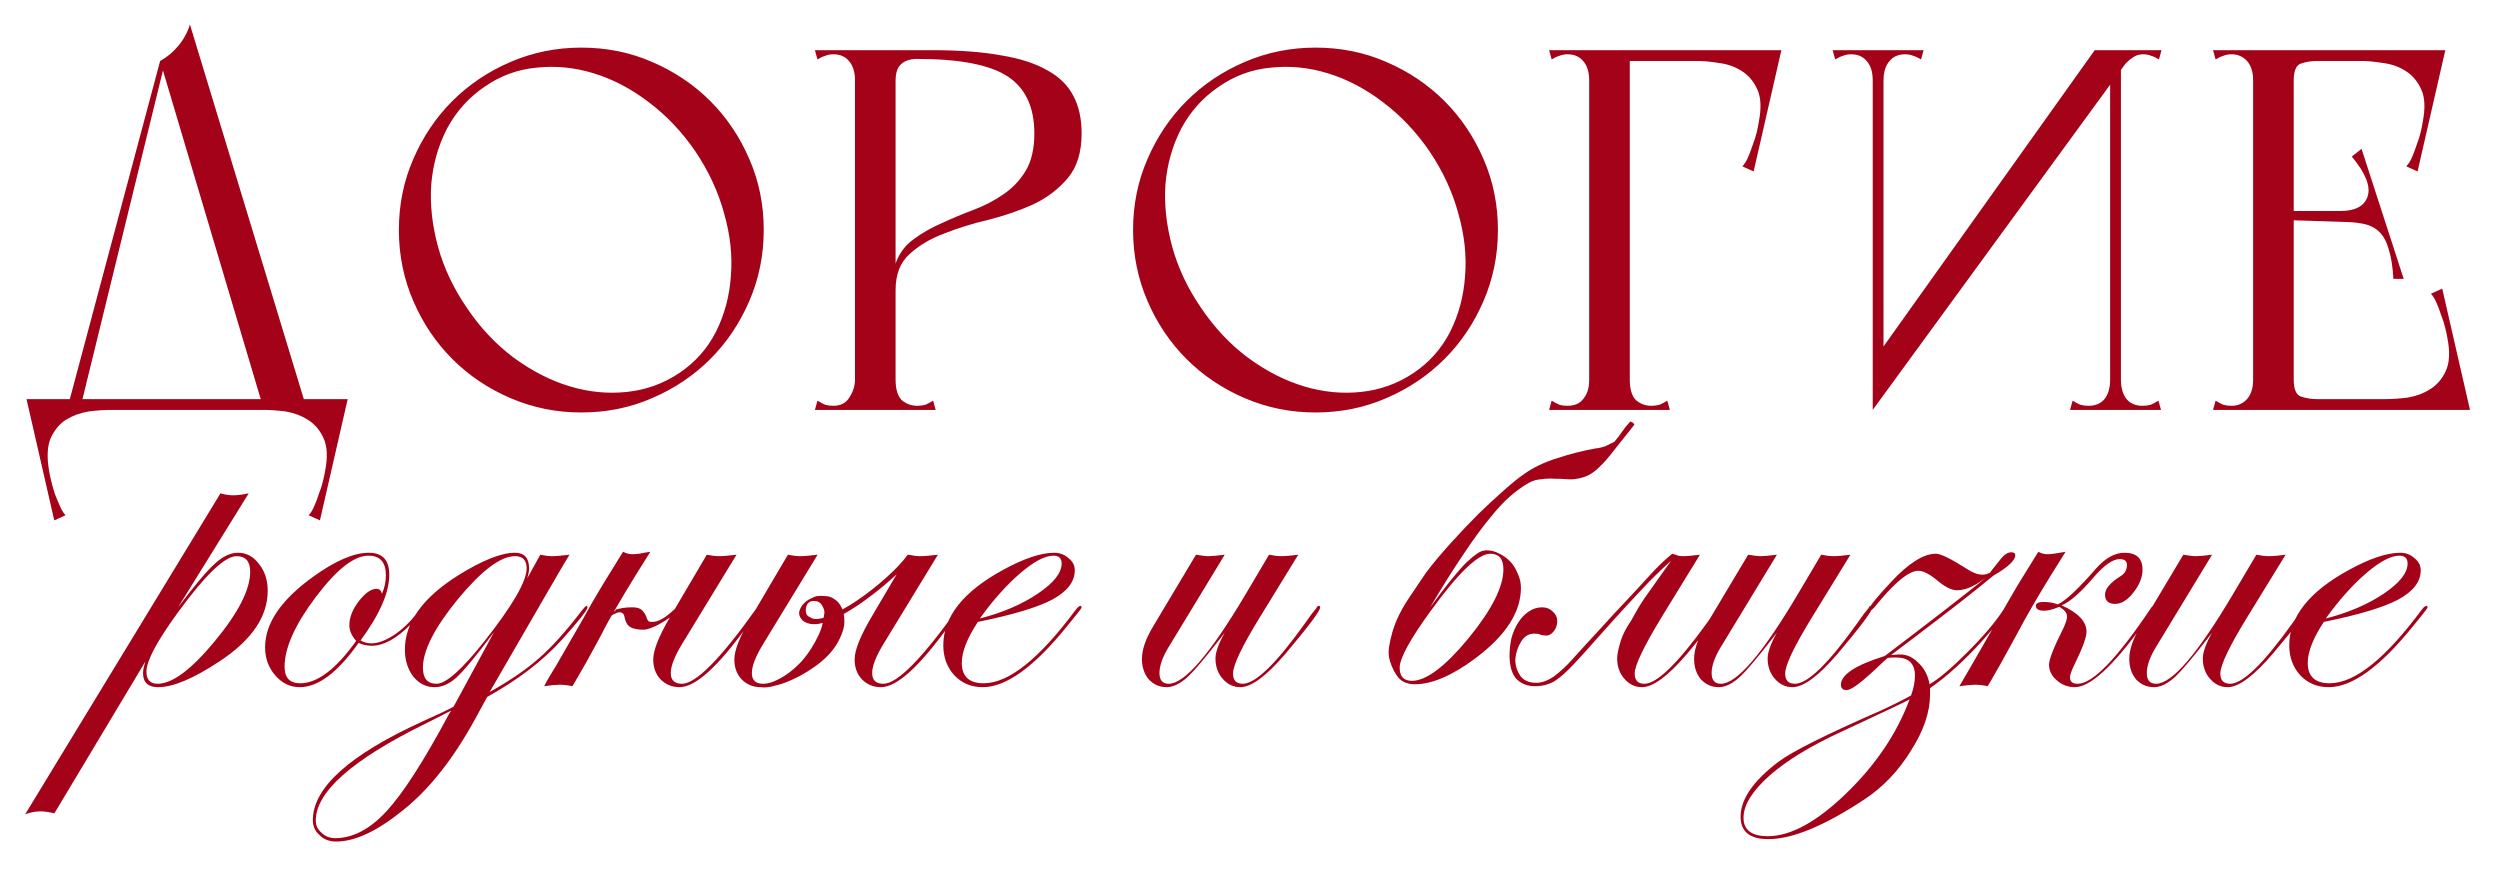
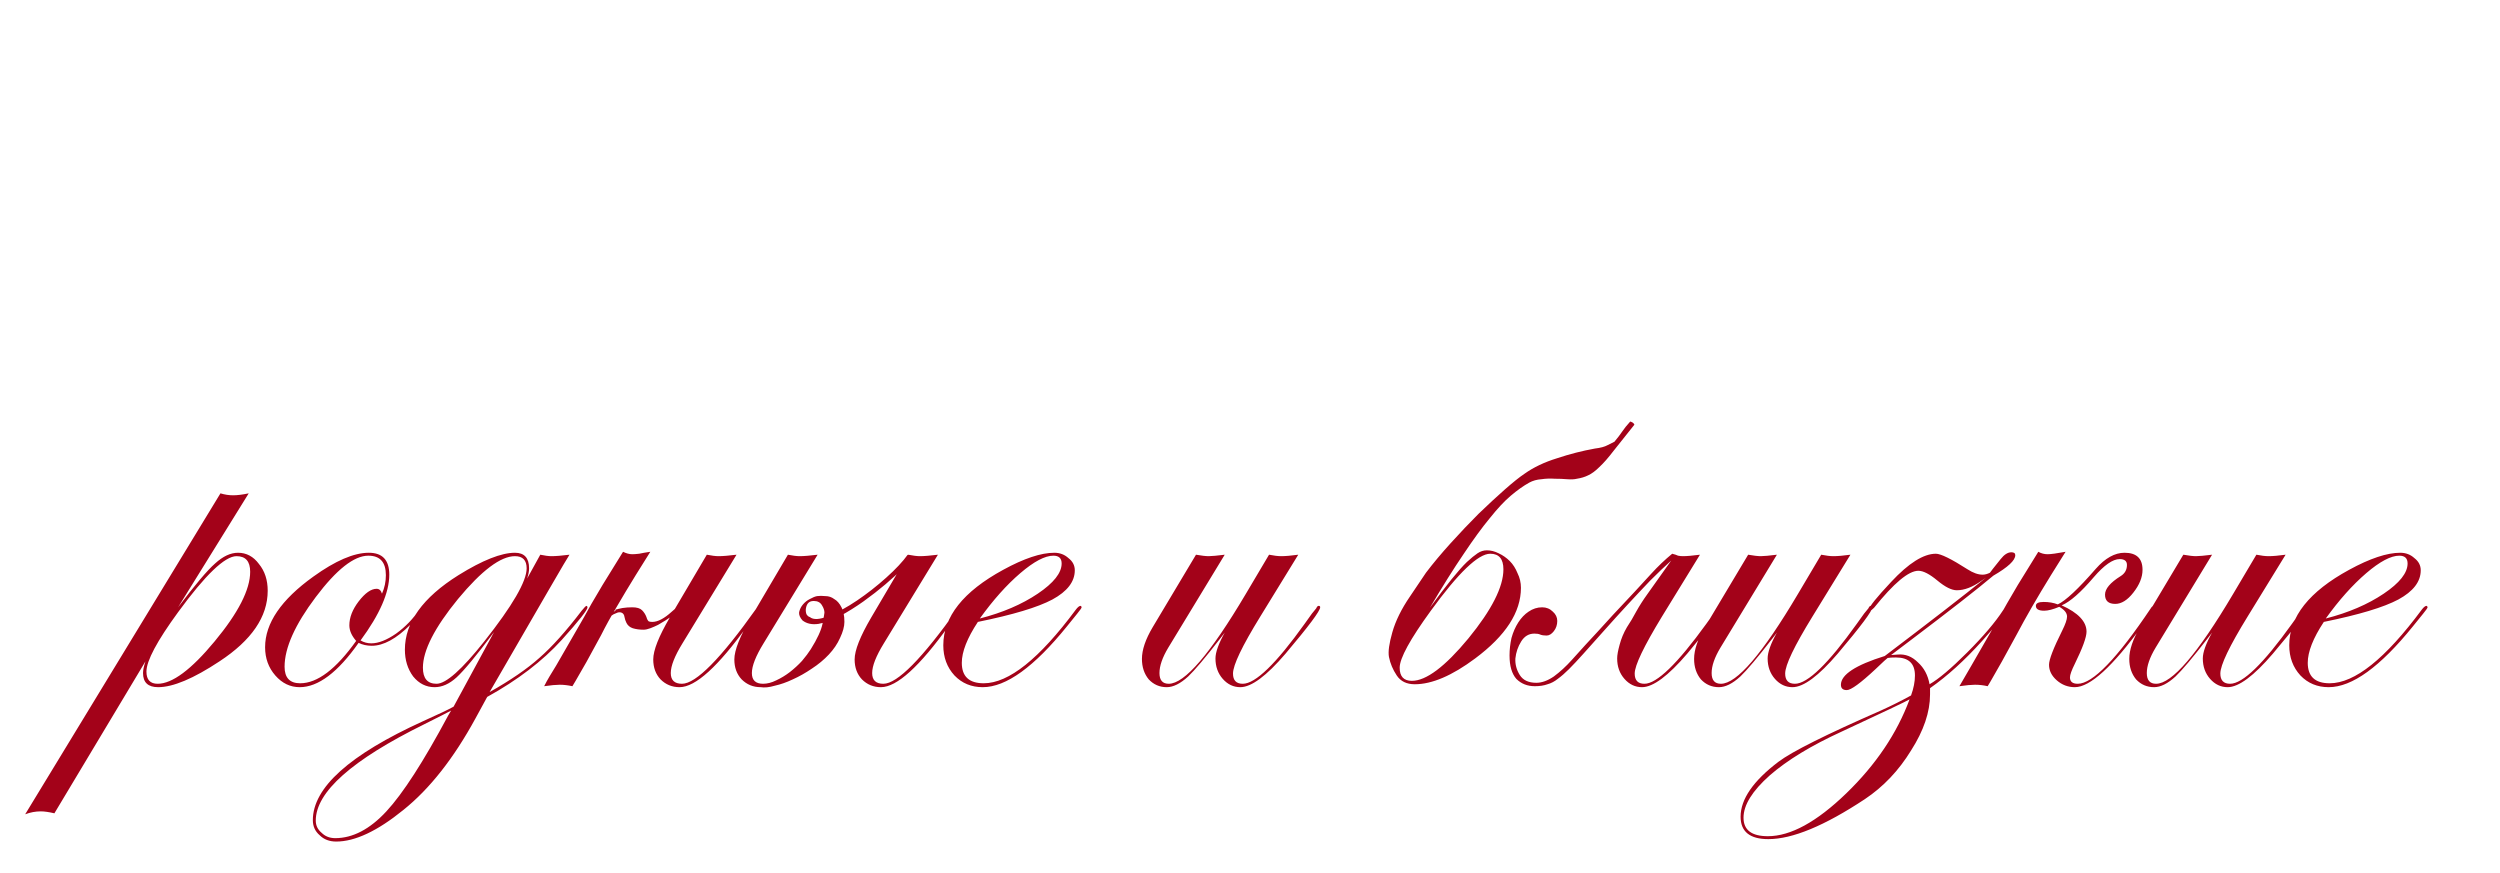
<svg xmlns="http://www.w3.org/2000/svg" width="616" height="215" viewBox="0 0 616 215" fill="none">
-   <path d="M75.668 101H65.032L39.455 15.024C41.143 14.096 42.62 12.872 43.886 11.352C45.237 9.748 46.208 7.976 46.799 6.034L75.668 101ZM19.828 100.367H16.663L39.455 15.024H40.721L19.828 100.367ZM8.179 101V98.341H84.025V101H8.179ZM75.795 98.341H85.671L78.834 128.224L76.048 126.957C76.555 126.451 77.019 125.691 77.441 124.678C77.863 123.75 78.243 122.737 78.581 121.639C79.003 120.626 79.341 119.571 79.594 118.474C79.847 117.461 80.016 116.659 80.1 116.068C80.775 112.691 80.649 109.99 79.72 107.964C78.792 105.938 77.483 104.419 75.795 103.406C74.191 102.393 72.376 101.718 70.35 101.38C68.324 101.127 66.51 101 64.906 101L75.795 98.341ZM16.41 98.341L27.299 101C25.695 101 23.88 101.127 21.854 101.38C19.828 101.718 17.971 102.393 16.283 103.406C14.679 104.419 13.413 105.938 12.484 107.964C11.64 109.99 11.514 112.691 12.105 116.068C12.189 116.659 12.358 117.461 12.611 118.474C12.864 119.571 13.16 120.626 13.497 121.639C13.919 122.737 14.341 123.75 14.764 124.678C15.186 125.691 15.65 126.451 16.156 126.957L13.371 128.224L6.533 98.341H16.41ZM98.284 56.682C98.284 50.436 99.466 44.611 101.83 39.209C104.193 33.722 107.401 28.953 111.453 24.901C115.505 20.849 120.274 17.641 125.761 15.277C131.248 12.914 137.073 11.732 143.235 11.732C149.481 11.732 155.306 12.914 160.709 15.277C166.195 17.641 170.965 20.849 175.017 24.901C179.069 28.953 182.276 33.722 184.64 39.209C187.004 44.611 188.185 50.436 188.185 56.682C188.185 62.845 187.004 68.669 184.64 74.156C182.276 79.643 179.069 84.413 175.017 88.465C170.965 92.516 166.195 95.724 160.709 98.088C155.306 100.451 149.481 101.633 143.235 101.633C137.073 101.633 131.248 100.451 125.761 98.088C120.274 95.724 115.505 92.516 111.453 88.465C107.401 84.413 104.193 79.643 101.83 74.156C99.466 68.669 98.284 62.845 98.284 56.682ZM114.998 75.802C118.29 80.698 122.131 84.793 126.521 88.085C130.995 91.377 135.595 93.74 140.322 95.175C145.05 96.611 149.777 97.075 154.504 96.568C159.231 96.062 163.536 94.5 167.419 91.883C171.303 89.266 174.299 85.89 176.41 81.754C178.52 77.533 179.744 72.975 180.082 68.079C180.504 63.098 179.955 57.949 178.436 52.631C177 47.313 174.637 42.206 171.345 37.309C168.053 32.498 164.212 28.446 159.822 25.154C155.517 21.862 151.001 19.498 146.274 18.063C141.631 16.628 136.946 16.164 132.219 16.67C127.576 17.092 123.313 18.654 119.43 21.355C115.547 23.972 112.466 27.391 110.187 31.611C107.992 35.832 106.683 40.433 106.261 45.413C105.924 50.309 106.472 55.416 107.907 60.734C109.342 65.968 111.706 70.991 114.998 75.802ZM210.67 101V12.365H220.673V98.847V101H210.67ZM201.426 14.644L200.793 12.365H220.673V19.962C220.673 20.722 220.124 21.229 219.027 21.482C218.014 21.651 216.874 21.693 215.608 21.608C214.426 21.44 213.286 21.186 212.189 20.849C211.176 20.511 210.67 20.173 210.67 19.836C210.67 17.81 210.205 16.248 209.277 15.151C208.348 13.969 207.04 13.378 205.351 13.378C204.592 13.378 203.916 13.505 203.325 13.758C202.735 13.927 202.101 14.222 201.426 14.644ZM200.793 101L201.426 98.721C202.101 99.143 202.735 99.481 203.325 99.734C203.916 99.903 204.592 99.987 205.351 99.987C207.124 99.987 208.433 99.312 209.277 97.961C210.205 96.526 210.67 95.049 210.67 93.529C210.67 92.347 211.218 91.672 212.316 91.503C213.413 91.335 214.679 91.25 216.114 91.25C217.549 91.25 218.647 91.335 219.406 91.503C220.251 91.672 220.673 92.347 220.673 93.529C220.673 95.893 221.179 97.581 222.192 98.594C223.289 99.523 224.556 99.987 225.991 99.987C226.75 99.987 227.426 99.903 228.017 99.734C228.608 99.481 229.241 99.143 229.916 98.721L230.549 101H200.793ZM229.663 12.365L225.991 14.518C224.302 14.518 222.994 14.94 222.065 15.784C221.137 16.544 220.673 17.936 220.673 19.962C220.251 19.878 219.786 19.456 219.28 18.696C218.773 17.852 218.52 17.092 218.52 16.417C218.52 15.742 218.647 14.898 218.9 13.884C219.153 12.872 219.744 12.365 220.673 12.365H229.663ZM266.51 32.878C266.51 37.52 265.37 41.193 263.091 43.894C260.812 46.595 257.984 48.748 254.607 50.352C251.231 51.871 247.559 53.137 243.591 54.15C239.624 55.079 235.952 56.218 232.575 57.569C229.198 58.835 226.371 60.523 224.091 62.634C221.812 64.66 220.673 67.614 220.673 71.497C220.673 72.004 220.63 72.004 220.546 71.497C220.462 70.906 220.377 70.189 220.293 69.345C220.208 68.416 220.166 67.53 220.166 66.686C220.251 65.757 220.419 65.166 220.673 64.913C221.601 62.38 223.078 60.397 225.104 58.962C227.13 57.442 229.409 56.134 231.942 55.036C234.474 53.855 237.091 52.757 239.792 51.744C242.494 50.731 244.942 49.465 247.136 47.946C249.416 46.426 251.273 44.485 252.708 42.121C254.143 39.758 254.86 36.676 254.86 32.878C254.86 26.378 252.666 21.693 248.276 18.823C243.887 15.953 236.458 14.518 225.991 14.518C226.582 14.096 227.13 13.716 227.637 13.378C228.059 13.125 228.439 12.914 228.776 12.745C229.198 12.492 229.494 12.365 229.663 12.365C236.331 12.365 241.987 12.787 246.63 13.631C251.273 14.391 255.071 15.615 258.026 17.303C260.98 18.907 263.133 21.017 264.484 23.634C265.834 26.167 266.51 29.248 266.51 32.878ZM279.189 56.682C279.189 50.436 280.371 44.611 282.735 39.209C285.098 33.722 288.306 28.953 292.358 24.901C296.41 20.849 301.179 17.641 306.666 15.277C312.153 12.914 317.978 11.732 324.14 11.732C330.387 11.732 336.211 12.914 341.614 15.277C347.101 17.641 351.87 20.849 355.922 24.901C359.974 28.953 363.182 33.722 365.545 39.209C367.909 44.611 369.091 50.436 369.091 56.682C369.091 62.845 367.909 68.669 365.545 74.156C363.182 79.643 359.974 84.413 355.922 88.465C351.87 92.516 347.101 95.724 341.614 98.088C336.211 100.451 330.387 101.633 324.14 101.633C317.978 101.633 312.153 100.451 306.666 98.088C301.179 95.724 296.41 92.516 292.358 88.465C288.306 84.413 285.098 79.643 282.735 74.156C280.371 68.669 279.189 62.845 279.189 56.682ZM295.904 75.802C299.196 80.698 303.037 84.793 307.426 88.085C311.9 91.377 316.501 93.74 321.228 95.175C325.955 96.611 330.682 97.075 335.409 96.568C340.137 96.062 344.442 94.5 348.325 91.883C352.208 89.266 355.204 85.89 357.315 81.754C359.425 77.533 360.649 72.975 360.987 68.079C361.409 63.098 360.86 57.949 359.341 52.631C357.906 47.313 355.542 42.206 352.25 37.309C348.958 32.498 345.117 28.446 340.727 25.154C336.422 21.862 331.906 19.498 327.179 18.063C322.536 16.628 317.851 16.164 313.124 16.67C308.481 17.092 304.218 18.654 300.335 21.355C296.452 23.972 293.371 27.391 291.092 31.611C288.897 35.832 287.589 40.433 287.167 45.413C286.829 50.309 287.378 55.416 288.813 60.734C290.248 65.968 292.611 70.991 295.904 75.802ZM391.575 101V12.365H401.578V98.847V101H391.575ZM381.698 101L382.331 98.721C383.007 99.143 383.64 99.481 384.231 99.734C384.822 99.903 385.497 99.987 386.257 99.987C387.016 99.987 387.734 99.86 388.409 99.607C389.085 99.354 389.675 98.89 390.182 98.214C390.604 97.708 390.942 97.075 391.195 96.315C391.448 95.555 391.575 94.627 391.575 93.529C391.575 92.347 392.039 91.841 392.968 92.01C393.981 92.179 395.162 92.474 396.513 92.896C397.948 92.474 399.13 92.179 400.058 92.01C401.071 91.841 401.578 92.347 401.578 93.529C401.578 95.893 402.084 97.581 403.097 98.594C404.195 99.523 405.461 99.987 406.896 99.987C407.656 99.987 408.331 99.903 408.922 99.734C409.513 99.481 410.146 99.143 410.821 98.721L411.454 101H381.698ZM391.575 15.024V12.365H437.412V15.024H391.575ZM429.055 12.365H438.931L432.094 42.248L429.308 40.981C429.814 40.475 430.279 39.758 430.701 38.829C431.123 37.816 431.503 36.803 431.84 35.79C432.262 34.693 432.6 33.638 432.853 32.624C433.107 31.527 433.275 30.683 433.36 30.092C434.035 26.631 433.909 23.93 432.98 21.988C432.051 19.962 430.743 18.443 429.055 17.43C427.451 16.417 425.636 15.784 423.61 15.531C421.584 15.193 419.769 15.024 418.165 15.024L429.055 12.365ZM382.331 14.644L381.698 12.365H394.614V19.836H391.575C391.575 17.81 391.111 16.248 390.182 15.151C389.253 13.969 387.945 13.378 386.257 13.378C385.497 13.378 384.822 13.505 384.231 13.758C383.64 13.927 383.007 14.222 382.331 14.644ZM461.439 101V89.098L516.14 12.365H526.143L461.439 101ZM461.439 101V12.365H464.098V95.808L461.439 101ZM452.196 14.644L451.563 12.365H463.465C463.465 14.391 463.338 15.953 463.085 17.05C462.916 18.063 462.705 18.823 462.452 19.329C462.199 19.751 461.946 19.962 461.692 19.962C461.524 19.962 461.439 19.92 461.439 19.836C461.439 17.81 460.975 16.248 460.046 15.151C459.118 13.969 457.809 13.378 456.121 13.378C455.361 13.378 454.686 13.505 454.095 13.758C453.504 13.927 452.871 14.222 452.196 14.644ZM473.342 14.644C472.666 14.222 472.033 13.927 471.442 13.758C470.851 13.505 470.176 13.378 469.416 13.378C467.728 13.378 466.42 13.969 465.491 15.151C464.562 16.248 464.098 17.81 464.098 19.836C464.098 19.92 463.972 19.962 463.718 19.962C463.549 19.962 463.338 19.751 463.085 19.329C462.832 18.823 462.579 18.063 462.325 17.05C462.157 15.953 462.072 14.391 462.072 12.365H473.975L473.342 14.644ZM519.938 12.365H522.597V101H519.938V12.365ZM510.695 98.721C511.37 99.143 512.003 99.481 512.594 99.734C513.185 99.903 513.86 99.987 514.62 99.987C516.308 99.987 517.617 99.438 518.545 98.341C519.474 97.159 519.938 95.555 519.938 93.529C519.938 93.445 520.023 93.403 520.191 93.403C520.445 93.403 520.698 93.656 520.951 94.162C521.204 94.585 521.415 95.344 521.584 96.442C521.838 97.455 521.964 98.974 521.964 101H510.062L510.695 98.721ZM531.841 98.721L532.474 101H520.571C520.571 98.974 520.656 97.455 520.825 96.442C521.078 95.344 521.331 94.585 521.584 94.162C521.838 93.656 522.049 93.403 522.217 93.403C522.471 93.403 522.597 93.445 522.597 93.529C522.597 95.555 523.062 97.159 523.99 98.341C524.919 99.438 526.227 99.987 527.915 99.987C528.675 99.987 529.35 99.903 529.941 99.734C530.532 99.481 531.165 99.143 531.841 98.721ZM531.967 14.644C531.292 14.222 530.659 13.927 530.068 13.758C529.477 13.505 528.802 13.378 528.042 13.378C527.198 13.378 526.438 13.589 525.763 14.011C525.087 14.433 524.454 14.94 523.863 15.531C523.357 16.122 522.893 16.755 522.471 17.43C522.049 18.021 521.669 18.527 521.331 18.949C521.247 19.118 521.162 19.034 521.078 18.696C520.993 18.358 520.909 17.725 520.825 16.797C520.74 15.868 520.698 14.391 520.698 12.365H532.6L531.967 14.644ZM555.169 101V12.365H565.172V98.847V101H555.169ZM555.169 15.024V12.365H601.006V15.024H555.169ZM592.649 12.365H602.525L595.687 42.248L592.902 40.981C593.408 40.475 593.873 39.758 594.295 38.829C594.717 37.816 595.097 36.803 595.434 35.79C595.856 34.693 596.194 33.638 596.447 32.624C596.7 31.527 596.869 30.683 596.954 30.092C597.629 26.631 597.502 23.93 596.574 21.988C595.645 19.962 594.337 18.443 592.649 17.43C591.045 16.417 589.23 15.784 587.204 15.531C585.178 15.193 583.363 15.024 581.759 15.024L592.649 12.365ZM545.292 12.365H551.876H553.649H575.048L574.542 15.024H570.87C569.519 15.024 568.211 15.235 566.944 15.657C565.763 16.079 565.172 17.472 565.172 19.836C565.172 21.017 564.665 21.524 563.652 21.355C562.724 21.186 561.542 20.891 560.107 20.469C558.756 20.891 557.574 21.186 556.561 21.355C555.633 21.524 555.169 21.017 555.169 19.836C555.169 18.738 555.042 17.81 554.789 17.05C554.535 16.29 554.198 15.657 553.776 15.151C553.185 14.475 552.552 14.011 551.876 13.758C551.286 13.505 550.61 13.378 549.85 13.378C549.091 13.378 548.415 13.505 547.825 13.758C547.234 13.927 546.601 14.222 545.925 14.644L545.292 12.365ZM561.12 51.998H580.746V54.783L561.12 54.15V51.998ZM581.886 36.676L592.269 68.712H589.736C589.567 65.757 589.188 63.351 588.597 61.494C588.09 59.637 587.33 58.202 586.317 57.189C585.304 56.176 583.996 55.501 582.392 55.163C580.788 54.825 578.847 54.657 576.568 54.657V51.998C580.366 51.998 582.645 50.773 583.405 48.325C584.165 45.877 582.856 42.628 579.48 38.576L581.886 36.676ZM555.169 98.341H607.083V101H555.169V98.341ZM598.726 101L587.837 98.341C589.441 98.341 591.256 98.214 593.282 97.961C595.308 97.623 597.122 96.948 598.726 95.935C600.415 94.922 601.723 93.403 602.652 91.377C603.58 89.351 603.707 86.65 603.031 83.273C602.947 82.682 602.778 81.88 602.525 80.867C602.272 79.77 601.934 78.715 601.512 77.702C601.174 76.604 600.794 75.591 600.372 74.663C599.95 73.65 599.486 72.89 598.98 72.384L601.765 71.117L608.603 101H598.726ZM545.292 101L545.925 98.721C546.601 99.143 547.234 99.481 547.825 99.734C548.415 99.903 549.091 99.987 549.85 99.987C550.61 99.987 551.286 99.86 551.876 99.607C552.552 99.354 553.185 98.89 553.776 98.214C554.198 97.708 554.535 97.075 554.789 96.315C555.042 95.555 555.169 94.627 555.169 93.529C555.169 92.347 555.633 91.841 556.561 92.01C557.574 92.179 558.756 92.474 560.107 92.896C561.542 92.474 562.724 92.179 563.652 92.01C564.665 91.841 565.172 92.347 565.172 93.529C565.172 95.893 565.763 97.286 566.944 97.708C568.211 98.13 569.519 98.341 570.87 98.341H574.542L575.048 101H553.649H551.876H545.292Z" fill="#A30219" />
  <path d="M65.962 145.56C65.962 151.96 62.002 157.76 54.082 162.96C47.682 167.2 42.642 169.32 38.962 169.32C36.482 169.32 35.242 168.16 35.242 165.84C35.242 165.12 35.442 164.16 35.842 162.96L13.402 200.4C12.042 200.08 10.922 199.92 10.042 199.92C8.762 199.92 7.482 200.16 6.202 200.64L54.322 121.56C55.362 121.88 56.402 122.04 57.442 122.04C58.482 122.04 59.762 121.88 61.282 121.56L43.882 149.64C48.042 144.12 51.082 140.52 53.002 138.84C54.922 137.08 56.802 136.2 58.642 136.2C60.722 136.2 62.442 137.12 63.802 138.96C65.242 140.72 65.962 142.92 65.962 145.56ZM61.642 140.88C61.642 138.32 60.522 137.04 58.282 137.04C55.402 137.04 50.602 141.64 43.882 150.84C38.682 157.96 36.082 162.84 36.082 165.48C36.082 167.48 37.002 168.48 38.842 168.48C42.442 168.48 47.122 165 52.882 158.04C58.722 151 61.642 145.28 61.642 140.88ZM104.56 149.52C104.56 150.16 103.4 151.64 101.08 153.96C97.64 157.4 94.48 159.12 91.6 159.12C90.4 159.12 89.32 158.88 88.36 158.4C83.24 165.68 78.4 169.32 73.84 169.32C71.52 169.32 69.52 168.36 67.84 166.44C66.16 164.52 65.32 162.2 65.32 159.48C65.32 153.56 69.28 147.76 77.2 142.08C82.64 138.16 87.2 136.2 90.88 136.2C94.24 136.2 95.92 138 95.92 141.6C95.92 146 93.56 151.4 88.84 157.8C89.64 158.28 90.52 158.52 91.48 158.52C93.24 158.52 95.28 157.72 97.6 156.12C99.92 154.44 101.84 152.44 103.36 150.12C103.84 149.56 104.16 149.28 104.32 149.28C104.48 149.28 104.56 149.36 104.56 149.52ZM95.08 141.72C95.08 138.52 93.64 136.92 90.76 136.92C87.24 136.92 82.92 140.32 77.8 147.12C72.68 153.92 70.12 159.64 70.12 164.28C70.12 167 71.4 168.36 73.96 168.36C78.2 168.36 82.8 164.88 87.76 157.92C86.64 156.64 86.08 155.36 86.08 154.08C86.08 152.16 86.84 150.2 88.36 148.2C89.96 146.12 91.44 145.08 92.8 145.08C93.44 145.08 93.88 145.48 94.12 146.28C94.76 144.84 95.08 143.32 95.08 141.72ZM144.765 149.64C144.765 150.28 142.645 152.96 138.405 157.68C133.685 162.88 127.565 167.56 120.045 171.72L117.165 177C111.805 186.84 105.885 194.36 99.405 199.56C93.005 204.76 87.485 207.36 82.845 207.36C81.165 207.36 79.805 206.84 78.765 205.8C77.645 204.84 77.085 203.6 77.085 202.08C77.085 194.08 86.125 185.96 104.205 177.72C108.125 175.96 110.645 174.76 111.765 174.12L121.725 155.76C117.405 161.52 114.325 165.24 112.485 166.92C110.725 168.52 108.925 169.32 107.085 169.32C105.005 169.32 103.245 168.44 101.805 166.68C100.445 164.84 99.765 162.64 99.765 160.08C99.765 153.36 104.165 147.24 112.965 141.72C118.885 138.04 123.525 136.2 126.885 136.2C129.205 136.2 130.365 137.48 130.365 140.04C130.365 140.76 130.205 141.6 129.885 142.56L133.125 136.68C134.245 136.92 135.165 137.04 135.885 137.04C136.925 137.04 138.405 136.92 140.325 136.68C140.085 137 138.365 139.92 135.165 145.44L120.645 170.52C125.765 167.64 129.845 164.84 132.885 162.12C136.005 159.4 139.485 155.52 143.325 150.48C143.965 149.68 144.365 149.28 144.525 149.28C144.685 149.36 144.765 149.48 144.765 149.64ZM129.765 140.04C129.765 138.04 128.805 137.04 126.885 137.04C123.365 137.04 118.685 140.56 112.845 147.6C107.085 154.64 104.205 160.28 104.205 164.52C104.205 167.16 105.325 168.48 107.565 168.48C109.885 168.48 113.805 165 119.325 158.04C126.285 149.24 129.765 143.24 129.765 140.04ZM111.165 175.08C110.445 175.48 108.245 176.6 104.565 178.44C86.725 187.24 77.805 195.16 77.805 202.2C77.805 203.4 78.285 204.4 79.245 205.2C80.125 206.08 81.245 206.52 82.605 206.52C86.925 206.52 91.125 204.32 95.205 199.92C99.285 195.52 104.365 187.64 110.445 176.28L111.165 175.08ZM153.52 135.96C154.32 136.36 155.08 136.56 155.8 136.56C156.2 136.56 156.76 136.52 157.48 136.44C158.2 136.28 159.12 136.12 160.24 135.96L156.64 141.72C154.96 144.44 153.4 147.04 151.96 149.52C150.52 151.92 149.24 154.24 148.12 156.48C146.76 158.96 145.56 161.16 144.52 163.08C143.48 164.92 142.56 166.52 141.76 167.88L141.04 169.08C139.92 168.84 138.88 168.72 137.92 168.72C137.04 168.72 135.76 168.84 134.08 169.08C134.48 168.28 134.92 167.48 135.4 166.68C135.96 165.8 136.52 164.88 137.08 163.92L143.92 152.04C144.4 151.16 145 150.08 145.72 148.8C146.52 147.44 147.44 145.88 148.48 144.12L153.52 135.96ZM187.36 149.64C187.36 149.72 187.16 150.04 186.76 150.6L184.24 154.08C176.96 164.24 171.36 169.32 167.44 169.32C165.6 169.32 164.04 168.68 162.76 167.4C161.56 166.12 160.96 164.48 160.96 162.48C160.96 160.24 162.32 156.8 165.04 152.16L174.16 136.68C175.36 136.92 176.32 137.04 177.04 137.04C178.08 137.04 179.56 136.92 181.48 136.68L168.16 158.52C166.24 161.64 165.28 164.08 165.28 165.84C165.28 167.6 166.2 168.48 168.04 168.48C171.48 168.48 177.6 162.28 186.4 149.88C186.56 149.48 186.76 149.28 187 149.28C187.24 149.28 187.36 149.4 187.36 149.64ZM150.52 151.8C149.96 152.12 149.8 152.16 150.04 151.92C150.28 151.68 150.56 151.4 150.88 151.08C151.28 150.76 151.6 150.48 151.84 150.24C152.08 150 151.92 150.04 151.36 150.36C152.56 149.88 154.04 149.64 155.8 149.64C156.92 149.64 157.72 149.88 158.2 150.36C158.68 150.84 159.04 151.4 159.28 152.04C159.44 152.6 159.64 152.96 159.88 153.12C160.12 153.2 160.4 153.24 160.72 153.24C162.08 153.24 163.68 152.4 165.52 150.72L166.48 149.88L165.4 151.92C165.08 152.16 164.6 152.48 163.96 152.88C163.4 153.2 162.8 153.56 162.16 153.96C161.52 154.28 160.88 154.56 160.24 154.8C159.6 155.04 159.04 155.16 158.56 155.16C157.6 155.16 156.72 155.04 155.92 154.8C155.2 154.56 154.68 154.12 154.36 153.48C154.12 153 153.96 152.52 153.88 152.04C153.8 151.48 153.56 151.12 153.16 150.96C152.76 150.8 152.32 150.84 151.84 151.08C151.36 151.24 150.92 151.48 150.52 151.8ZM236.982 149.64C236.982 149.72 236.782 150.04 236.382 150.6L233.862 154.08C226.582 164.24 220.982 169.32 217.062 169.32C215.222 169.32 213.662 168.68 212.382 167.4C211.182 166.12 210.582 164.48 210.582 162.48C210.582 160.24 211.942 156.8 214.662 152.16L223.782 136.68C224.982 136.92 225.942 137.04 226.662 137.04C227.702 137.04 229.182 136.92 231.102 136.68L217.782 158.52C215.862 161.64 214.902 164.08 214.902 165.84C214.902 167.6 215.822 168.48 217.662 168.48C221.102 168.48 227.222 162.28 236.022 149.88C236.182 149.48 236.382 149.28 236.622 149.28C236.862 149.28 236.982 149.4 236.982 149.64ZM224.382 137.88C224.142 138.28 223.462 139.04 222.342 140.16C221.222 141.28 219.822 142.56 218.142 144C216.542 145.36 214.742 146.76 212.742 148.2C210.822 149.56 208.902 150.76 206.982 151.8C205.142 152.76 203.382 153.4 201.702 153.72C200.102 153.96 198.782 153.68 197.742 152.88C197.102 152.16 196.822 151.48 196.902 150.84C197.062 150.12 197.382 149.48 197.862 148.92C198.342 148.36 198.902 147.92 199.542 147.6C200.262 147.2 200.862 146.96 201.342 146.88C201.902 146.8 202.582 146.8 203.382 146.88C204.182 146.88 204.902 147.12 205.542 147.6C206.262 148 206.862 148.68 207.342 149.64C207.822 150.52 208.062 151.72 208.062 153.24C208.062 154.36 207.702 155.68 206.982 157.2C206.342 158.64 205.422 160 204.222 161.28C203.022 162.56 201.622 163.72 200.022 164.76C198.502 165.8 196.942 166.68 195.342 167.4C193.822 168.12 192.342 168.64 190.902 168.96C189.542 169.36 188.382 169.48 187.422 169.32C185.582 169.32 184.022 168.68 182.742 167.4C181.542 166.12 180.942 164.48 180.942 162.48C180.942 160.24 182.302 156.8 185.022 152.16L194.142 136.68C195.342 136.92 196.302 137.04 197.022 137.04C198.062 137.04 199.542 136.92 201.462 136.68L188.142 158.52C186.222 161.64 185.262 164.08 185.262 165.84C185.262 167.6 186.182 168.48 188.022 168.48C189.062 168.48 190.142 168.2 191.262 167.64C192.462 167.08 193.582 166.4 194.622 165.6C195.742 164.72 196.742 163.8 197.622 162.84C198.502 161.8 199.222 160.84 199.782 159.96C201.382 157.4 202.342 155.32 202.662 153.72C202.982 152.04 203.142 151.12 203.142 150.96C203.142 150.4 202.942 149.8 202.542 149.16C202.142 148.44 201.462 148.08 200.502 148.08C199.862 148.08 199.382 148.28 199.062 148.68C198.822 149 198.662 149.4 198.582 149.88C198.502 150.36 198.542 150.84 198.702 151.32C198.942 151.72 199.222 151.96 199.542 152.04C200.422 152.76 201.942 152.68 204.102 151.8C206.342 150.92 208.702 149.64 211.182 147.96C213.662 146.28 216.062 144.4 218.382 142.32C220.702 140.24 222.462 138.36 223.662 136.68L224.382 137.88ZM266.509 149.64C266.509 149.8 266.149 150.32 265.429 151.2L262.909 154.32C254.829 164.32 247.909 169.32 242.149 169.32C239.349 169.32 237.029 168.36 235.189 166.44C233.349 164.44 232.429 161.96 232.429 159C232.429 151.96 237.349 145.76 247.189 140.4C252.309 137.6 256.509 136.2 259.789 136.2C261.149 136.2 262.309 136.64 263.269 137.52C264.309 138.32 264.829 139.32 264.829 140.52C264.829 143.32 262.989 145.72 259.309 147.72C255.709 149.64 249.589 151.48 240.949 153.24C238.309 157.24 236.989 160.6 236.989 163.32C236.989 166.68 238.789 168.36 242.389 168.36C248.549 168.36 256.109 162.32 265.069 150.24C265.549 149.6 265.949 149.28 266.269 149.28C266.429 149.36 266.509 149.48 266.509 149.64ZM261.589 138.84C261.589 137.56 260.909 136.92 259.549 136.92C257.469 136.92 254.749 138.36 251.389 141.24C248.029 144.12 244.709 147.84 241.429 152.4C247.029 150.96 251.789 148.92 255.709 146.28C259.629 143.64 261.589 141.16 261.589 138.84ZM325.292 149.64C325.292 150.52 322.452 154.32 316.772 161.04C312.052 166.56 308.332 169.32 305.612 169.32C303.932 169.32 302.492 168.64 301.292 167.28C300.092 165.92 299.492 164.24 299.492 162.24C299.492 160.72 300.252 158.6 301.772 155.88L300.572 157.44C296.972 162.08 294.372 165.16 292.772 166.68C290.852 168.44 289.092 169.32 287.492 169.32C285.732 169.32 284.252 168.68 283.052 167.4C281.932 166.04 281.372 164.36 281.372 162.36C281.372 160.12 282.252 157.52 284.012 154.56L294.692 136.68C296.052 136.92 297.092 137.04 297.812 137.04C298.532 137.04 299.852 136.92 301.772 136.68L287.852 159.6C286.412 162 285.692 164.08 285.692 165.84C285.692 167.6 286.452 168.48 287.972 168.48C291.892 168.48 298.212 161.12 306.932 146.4L312.692 136.68C313.892 136.92 314.892 137.04 315.692 137.04C316.732 137.04 318.132 136.92 319.892 136.68L310.532 151.92C306.052 159.2 303.812 163.88 303.812 165.96C303.812 167.64 304.612 168.48 306.212 168.48C309.332 168.48 314.412 163.56 321.452 153.72L323.252 151.2L324.332 149.88C324.492 149.48 324.692 149.28 324.932 149.28C325.172 149.28 325.292 149.4 325.292 149.64ZM370.44 140.28C370.44 137.72 369.36 136.44 367.2 136.44C364.24 136.44 359.36 141.12 352.56 150.48C347.44 157.52 344.88 162.2 344.88 164.52C344.88 166.68 345.88 167.76 347.88 167.76C351.4 167.76 356.04 164.28 361.8 157.32C367.56 150.28 370.44 144.6 370.44 140.28ZM351.36 141.12C353.12 138.8 355.16 136.36 357.48 133.8C359.8 131.24 362.08 128.84 364.32 126.6C366.64 124.36 368.8 122.36 370.8 120.6C372.8 118.84 374.4 117.56 375.6 116.76C377.84 115.16 380.52 113.88 383.64 112.92C386.76 111.88 389.88 111.08 393 110.52C394.36 110.36 395.4 110.08 396.12 109.68C396.92 109.28 397.48 109 397.8 108.84C398.6 107.88 399.24 107.04 399.72 106.32C400.2 105.6 400.84 104.8 401.64 103.92C401.72 103.84 401.88 103.88 402.12 104.04C402.36 104.12 402.56 104.32 402.72 104.64C400.64 107.28 398.92 109.44 397.56 111.12C396.28 112.8 395.12 114.12 394.08 115.08C393.12 116.04 392.2 116.72 391.32 117.12C390.52 117.52 389.6 117.8 388.56 117.96C387.92 118.12 387.12 118.16 386.16 118.08C385.2 118 384.16 117.96 383.04 117.96C382 117.88 380.92 117.92 379.8 118.08C378.68 118.16 377.68 118.44 376.8 118.92C375.36 119.72 373.84 120.8 372.24 122.16C370.72 123.44 369 125.28 367.08 127.68C365.16 130 363 132.96 360.6 136.56C358.2 140.08 355.44 144.48 352.32 149.76C356.4 144.16 359.44 140.4 361.44 138.48C362.48 137.52 363.36 136.8 364.08 136.32C364.8 135.84 365.56 135.6 366.36 135.6C367.32 135.6 368.28 135.84 369.24 136.32C370.28 136.8 371.2 137.44 372 138.24C372.8 139.04 373.44 140.04 373.92 141.24C374.48 142.36 374.76 143.56 374.76 144.84C374.76 150.84 371 156.64 363.48 162.24C357.8 166.48 352.84 168.6 348.6 168.6C346.6 168.6 345.12 167.88 344.16 166.44C343.2 165 342.56 163.48 342.24 161.88C342 160.6 342.28 158.56 343.08 155.76C343.88 152.96 345.32 150.04 347.4 147L351.36 141.12ZM411.789 138.12C410.269 139.48 408.549 141.12 406.629 143.04C404.789 144.96 402.909 146.96 400.989 149.04C399.069 151.12 397.149 153.24 395.229 155.4C393.389 157.48 391.709 159.36 390.189 161.04C388.829 162.56 387.629 163.84 386.589 164.88C385.629 165.84 384.709 166.64 383.829 167.28C383.029 167.92 382.189 168.36 381.309 168.6C380.429 168.92 379.389 169.08 378.189 169.08C376.349 169.08 374.829 168.48 373.629 167.28C372.509 166 371.949 164.08 371.949 161.52C371.949 160.08 372.109 158.64 372.429 157.2C372.829 155.76 373.389 154.48 374.109 153.36C374.829 152.24 375.669 151.36 376.629 150.72C377.669 150 378.789 149.64 379.989 149.64C381.029 149.64 381.909 150 382.629 150.72C383.349 151.36 383.709 152.12 383.709 153C383.709 153.96 383.429 154.8 382.869 155.52C382.309 156.24 381.709 156.6 381.069 156.6C380.429 156.6 379.909 156.52 379.509 156.36C379.189 156.2 378.709 156.12 378.069 156.12C376.709 156.12 375.629 156.76 374.829 158.04C374.029 159.32 373.549 160.72 373.389 162.24C373.309 163.68 373.669 165.04 374.469 166.32C375.269 167.6 376.629 168.24 378.549 168.24C379.909 168.24 381.349 167.72 382.869 166.68C384.389 165.56 385.869 164.2 387.309 162.6C388.589 161.16 389.709 159.92 390.669 158.88C391.629 157.84 392.629 156.76 393.669 155.64C394.789 154.44 396.029 153.08 397.389 151.56C398.829 150.04 400.629 148.12 402.789 145.8C403.909 144.6 405.269 143.12 406.869 141.36C408.549 139.52 410.269 137.88 412.029 136.44C412.669 136.6 413.149 136.76 413.469 136.92C413.869 137 414.269 137.04 414.669 137.04C415.629 137.04 417.029 136.92 418.869 136.68L409.509 151.92C405.029 159.28 402.789 163.96 402.789 165.96C402.789 167.64 403.589 168.48 405.189 168.48C408.229 168.48 413.309 163.56 420.429 153.72L422.229 151.2L423.309 149.88C423.469 149.48 423.669 149.28 423.909 149.28C424.149 149.28 424.269 149.4 424.269 149.64C424.269 150.44 421.429 154.24 415.749 161.04C411.029 166.56 407.309 169.32 404.589 169.32C402.909 169.32 401.469 168.64 400.269 167.28C399.069 165.92 398.469 164.24 398.469 162.24C398.469 161.44 398.669 160.32 399.069 158.88C399.469 157.36 400.069 155.92 400.869 154.56C401.669 153.36 402.429 152.08 403.149 150.72C403.949 149.28 404.869 147.84 405.909 146.4L411.789 138.12ZM461.346 149.64C461.346 150.52 458.506 154.32 452.826 161.04C448.106 166.56 444.386 169.32 441.666 169.32C439.986 169.32 438.546 168.64 437.346 167.28C436.146 165.92 435.546 164.24 435.546 162.24C435.546 160.72 436.306 158.6 437.826 155.88L436.626 157.44C433.026 162.08 430.426 165.16 428.826 166.68C426.906 168.44 425.146 169.32 423.546 169.32C421.786 169.32 420.306 168.68 419.106 167.4C417.986 166.04 417.426 164.36 417.426 162.36C417.426 160.12 418.306 157.52 420.066 154.56L430.746 136.68C432.106 136.92 433.146 137.04 433.866 137.04C434.586 137.04 435.906 136.92 437.826 136.68L423.906 159.6C422.466 162 421.746 164.08 421.746 165.84C421.746 167.6 422.506 168.48 424.026 168.48C427.946 168.48 434.266 161.12 442.986 146.4L448.746 136.68C449.946 136.92 450.946 137.04 451.746 137.04C452.786 137.04 454.186 136.92 455.946 136.68L446.586 151.92C442.106 159.2 439.866 163.88 439.866 165.96C439.866 167.64 440.666 168.48 442.266 168.48C445.386 168.48 450.466 163.56 457.506 153.72L459.306 151.2L460.386 149.88C460.546 149.48 460.746 149.28 460.986 149.28C461.226 149.28 461.346 149.4 461.346 149.64ZM496.563 136.8C496.563 138.08 494.763 139.76 491.163 141.84C487.163 145.2 480.403 150.48 470.883 157.68C469.683 158.56 468.043 159.8 465.963 161.4L467.643 161.28C469.483 161.12 471.123 161.76 472.563 163.2C474.083 164.56 475.043 166.36 475.443 168.6C477.683 167.32 480.763 164.72 484.683 160.8C488.683 156.8 491.643 153.32 493.563 150.36C494.043 149.64 494.403 149.28 494.643 149.28C494.803 149.28 494.883 149.36 494.883 149.52C494.883 150.32 492.723 153.12 488.403 157.92C484.083 162.72 479.803 166.6 475.563 169.56V171.12C475.563 175.44 474.003 180.04 470.883 184.92C467.843 189.88 464.043 193.88 459.483 196.92C449.563 203.48 441.643 206.76 435.723 206.76C431.163 206.76 428.883 204.92 428.883 201.24C428.883 196.92 432.003 192.4 438.243 187.68C441.523 185.2 449.923 181 463.443 175.08C466.083 173.88 468.563 172.64 470.883 171.36C471.523 169.6 471.843 167.96 471.843 166.44C471.843 163.48 470.283 162 467.163 162C466.283 162 465.603 162.04 465.123 162.12L464.283 162.84L462.123 164.88C458.443 168.32 456.083 170.04 455.043 170.04C454.083 170.04 453.603 169.6 453.603 168.72C453.603 166.24 457.203 163.88 464.403 161.64C475.283 153.4 483.603 146.96 489.363 142.32L488.163 143.16C486.003 144.68 484.003 145.44 482.163 145.44C480.883 145.44 479.283 144.64 477.363 143.04C475.443 141.44 473.883 140.64 472.683 140.64C470.283 140.64 466.643 143.68 461.763 149.76C461.283 150.24 460.963 150.48 460.803 150.48C460.643 150.4 460.563 150.28 460.563 150.12C460.563 149.48 462.363 147.24 465.963 143.4C470.283 138.76 473.963 136.44 477.003 136.44C478.203 136.44 480.803 137.72 484.803 140.28C486.163 141.16 487.403 141.6 488.523 141.6C489.083 141.6 489.683 141.44 490.323 141.12L491.043 140.16L492.963 137.76C493.843 136.64 494.723 136.08 495.603 136.08C496.243 136.08 496.563 136.32 496.563 136.8ZM470.523 172.32C469.563 172.88 464.003 175.52 453.843 180.24C446.323 183.68 440.403 187.28 436.083 191.04C431.763 194.88 429.603 198.36 429.603 201.48C429.603 204.52 431.603 206.04 435.603 206.04C441.203 206.04 447.643 202.52 454.923 195.48C462.203 188.44 467.403 180.72 470.523 172.32ZM502.239 135.96C502.959 136.36 503.719 136.56 504.519 136.56C505.319 136.56 506.799 136.36 508.959 135.96L505.359 141.72C501.999 147.16 499.159 152.08 496.839 156.48C494.199 161.36 492.079 165.16 490.479 167.88L489.759 169.08C488.719 168.84 487.679 168.72 486.639 168.72C485.759 168.72 484.479 168.84 482.799 169.08C483.679 167.56 484.679 165.84 485.799 163.92L492.639 152.04C493.599 150.28 495.119 147.64 497.199 144.12L502.239 135.96ZM531.039 149.64C531.039 149.8 530.839 150.12 530.439 150.6L527.919 154.08C520.559 164.24 514.999 169.32 511.239 169.32C509.559 169.32 508.079 168.76 506.799 167.64C505.519 166.52 504.879 165.24 504.879 163.8C504.879 162.52 505.959 159.72 508.119 155.4C508.919 153.8 509.319 152.64 509.319 151.92C509.319 151.04 508.679 150.24 507.399 149.52C505.879 150.16 504.639 150.48 503.679 150.48C502.319 150.48 501.639 150.08 501.639 149.28C501.639 148.64 502.279 148.32 503.559 148.32C504.839 148.32 505.999 148.52 507.039 148.92C508.959 148.04 512.079 145.12 516.399 140.16C518.719 137.52 521.079 136.2 523.479 136.2C526.439 136.2 527.919 137.6 527.919 140.4C527.919 142.24 527.159 144.12 525.639 146.04C524.199 147.88 522.719 148.8 521.199 148.8C519.519 148.8 518.679 148.04 518.679 146.52C518.679 145.08 519.959 143.56 522.519 141.96C523.559 141.32 524.079 140.4 524.079 139.2C524.079 138.24 523.479 137.76 522.279 137.76C520.599 137.76 518.479 139.24 515.919 142.2C512.719 145.96 510.079 148.28 507.999 149.16C512.079 151 514.119 153.16 514.119 155.64C514.119 157 513.159 159.64 511.239 163.56C510.439 165.16 510.039 166.28 510.039 166.92C510.039 167.96 510.679 168.48 511.959 168.48C515.639 168.48 521.639 162.28 529.959 149.88C530.199 149.48 530.439 149.28 530.679 149.28C530.919 149.28 531.039 149.4 531.039 149.64ZM568.573 149.64C568.573 150.52 565.733 154.32 560.053 161.04C555.333 166.56 551.613 169.32 548.893 169.32C547.213 169.32 545.773 168.64 544.573 167.28C543.373 165.92 542.773 164.24 542.773 162.24C542.773 160.72 543.533 158.6 545.053 155.88L543.853 157.44C540.253 162.08 537.653 165.16 536.053 166.68C534.133 168.44 532.373 169.32 530.773 169.32C529.013 169.32 527.533 168.68 526.333 167.4C525.213 166.04 524.653 164.36 524.653 162.36C524.653 160.12 525.533 157.52 527.293 154.56L537.973 136.68C539.333 136.92 540.373 137.04 541.093 137.04C541.813 137.04 543.133 136.92 545.053 136.68L531.133 159.6C529.693 162 528.973 164.08 528.973 165.84C528.973 167.6 529.733 168.48 531.253 168.48C535.173 168.48 541.493 161.12 550.213 146.4L555.973 136.68C557.173 136.92 558.173 137.04 558.973 137.04C560.013 137.04 561.413 136.92 563.173 136.68L553.813 151.92C549.333 159.2 547.093 163.88 547.093 165.96C547.093 167.64 547.893 168.48 549.493 168.48C552.613 168.48 557.693 163.56 564.733 153.72L566.533 151.2L567.613 149.88C567.773 149.48 567.973 149.28 568.213 149.28C568.453 149.28 568.573 149.4 568.573 149.64ZM598.15 149.64C598.15 149.8 597.79 150.32 597.07 151.2L594.55 154.32C586.47 164.32 579.55 169.32 573.79 169.32C570.99 169.32 568.67 168.36 566.83 166.44C564.99 164.44 564.07 161.96 564.07 159C564.07 151.96 568.99 145.76 578.83 140.4C583.95 137.6 588.15 136.2 591.43 136.2C592.79 136.2 593.95 136.64 594.91 137.52C595.95 138.32 596.47 139.32 596.47 140.52C596.47 143.32 594.63 145.72 590.95 147.72C587.35 149.64 581.23 151.48 572.59 153.24C569.95 157.24 568.63 160.6 568.63 163.32C568.63 166.68 570.43 168.36 574.03 168.36C580.19 168.36 587.75 162.32 596.71 150.24C597.19 149.6 597.59 149.28 597.91 149.28C598.07 149.36 598.15 149.48 598.15 149.64ZM593.23 138.84C593.23 137.56 592.55 136.92 591.19 136.92C589.11 136.92 586.39 138.36 583.03 141.24C579.67 144.12 576.35 147.84 573.07 152.4C578.67 150.96 583.43 148.92 587.35 146.28C591.27 143.64 593.23 141.16 593.23 138.84Z" fill="#A30219" />
</svg>